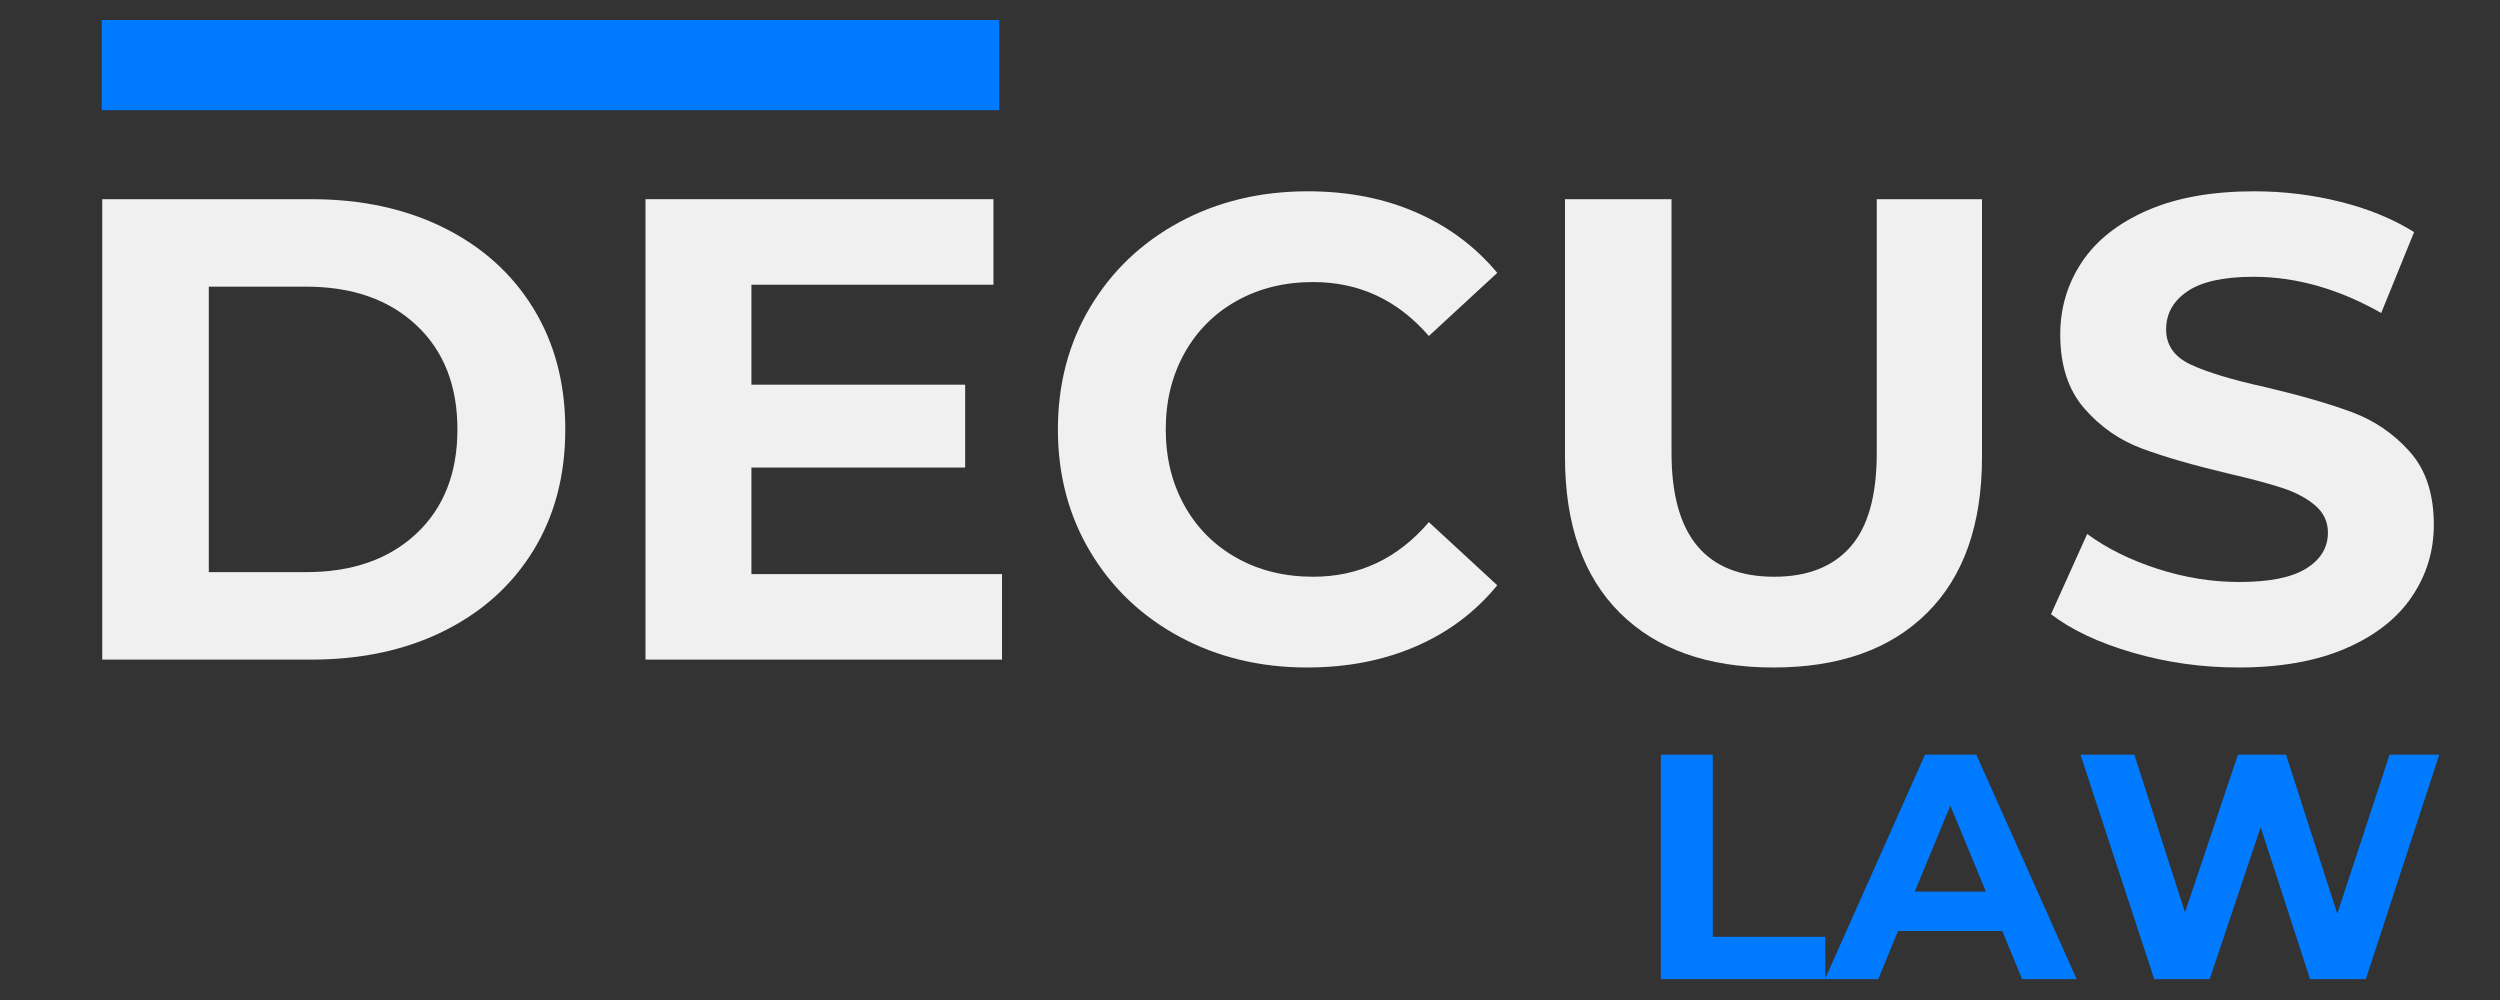
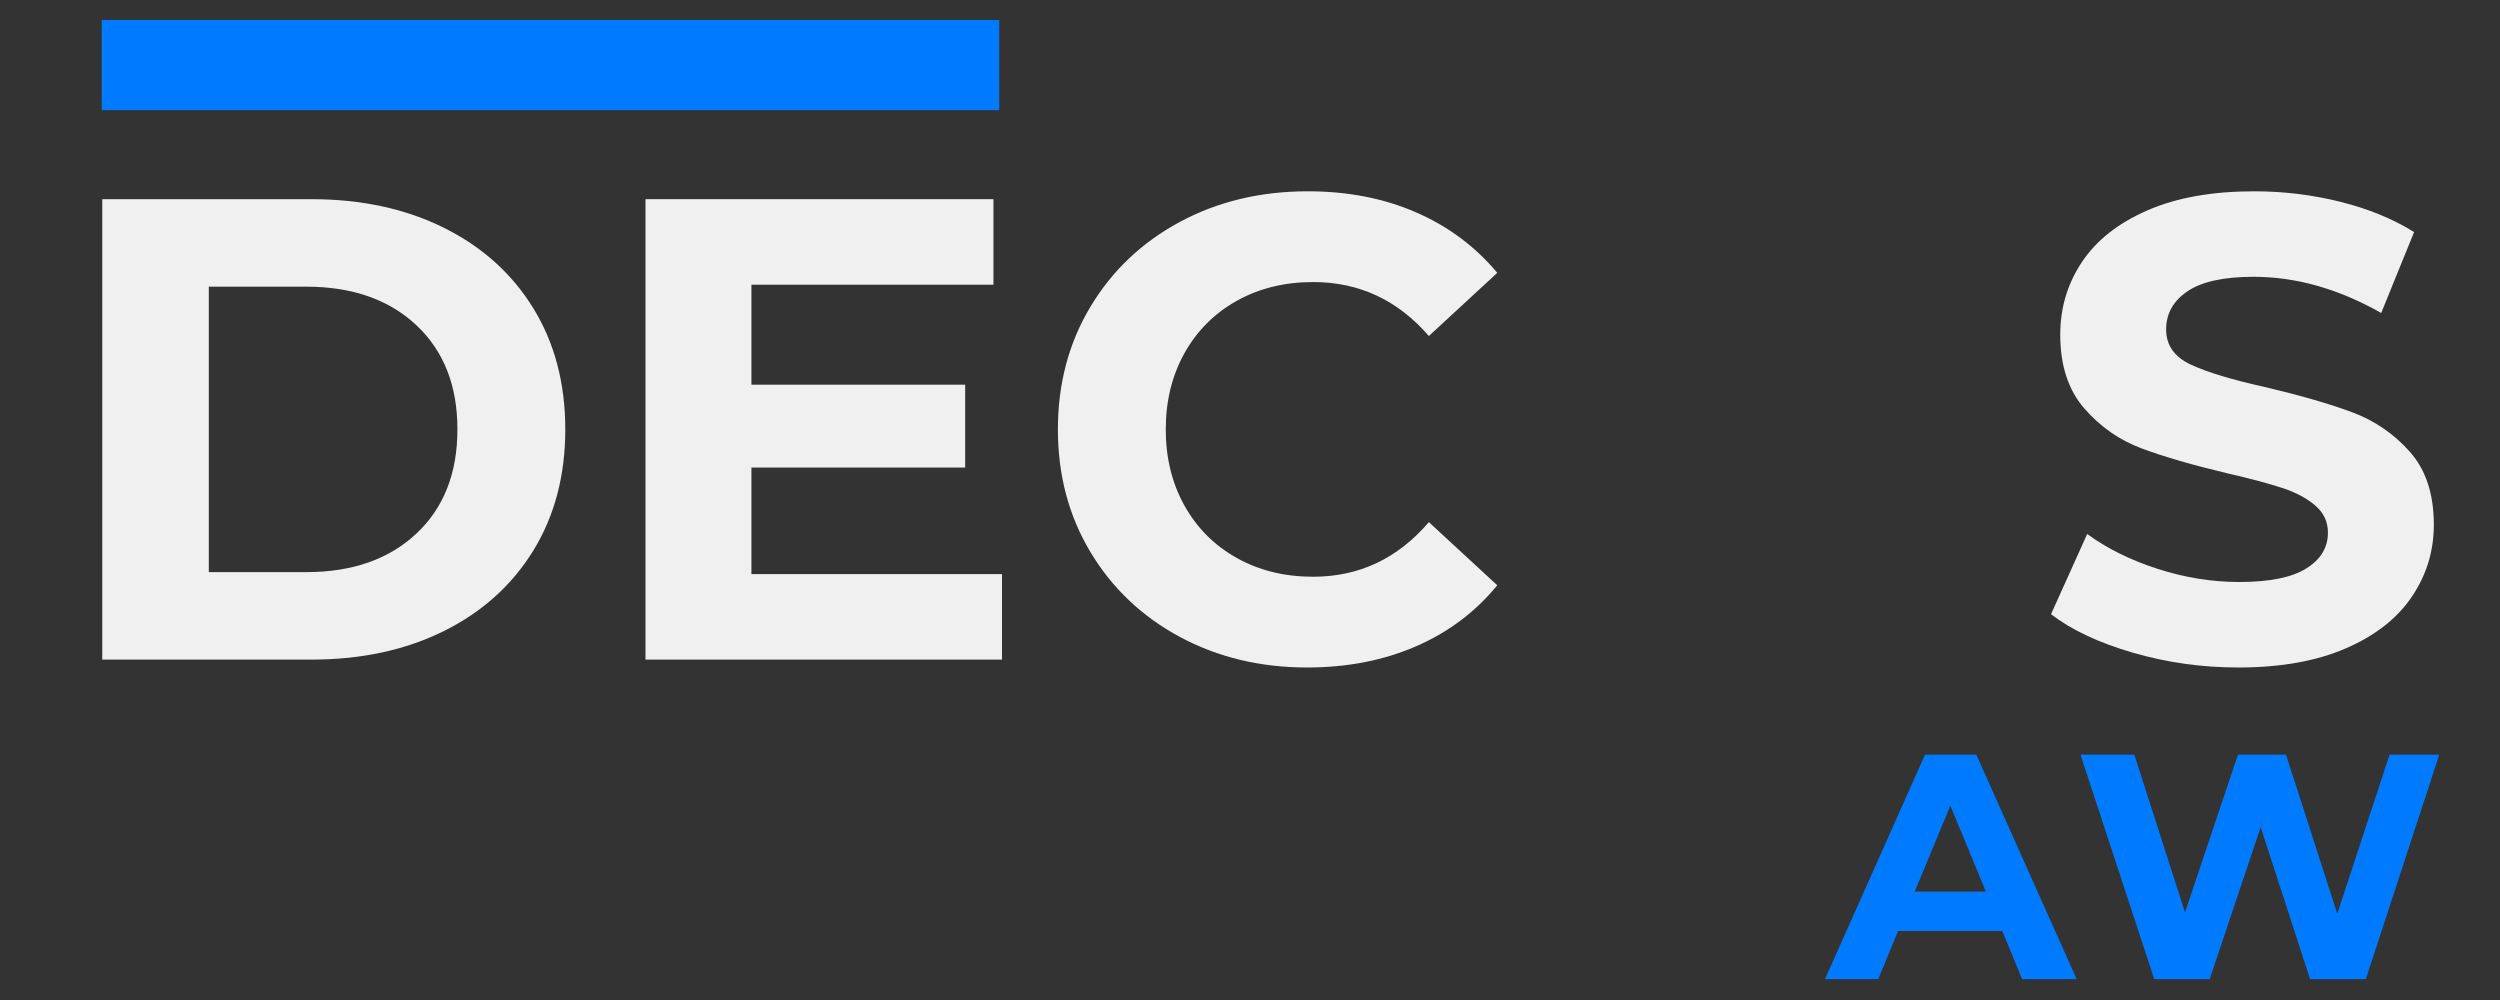
<svg xmlns="http://www.w3.org/2000/svg" width="2000" zoomAndPan="magnify" viewBox="0 0 1500 600" height="800" preserveAspectRatio="xMidYMid meet" version="1.0">
  <rect x="0" y="0" width="1500" height="600" fill="#333333" stroke="none" />
  <defs>
    <g />
  </defs>
  <g fill="#f0f0f0" fill-opacity="1">
    <g transform="translate(28.595, 395.761)">
      <g>
        <path d="M 32.75 -276.25 L 158.25 -276.25 C 188.238 -276.25 214.742 -270.523 237.766 -259.078 C 260.785 -247.641 278.676 -231.523 291.438 -210.734 C 304.195 -189.953 310.578 -165.75 310.578 -138.125 C 310.578 -110.5 304.195 -86.289 291.438 -65.5 C 278.676 -44.719 260.785 -28.602 237.766 -17.156 C 214.742 -5.719 188.238 0 158.25 0 L 32.75 0 Z M 155.094 -52.484 C 182.719 -52.484 204.75 -60.176 221.188 -75.562 C 237.633 -90.957 245.859 -111.812 245.859 -138.125 C 245.859 -164.438 237.633 -185.285 221.188 -200.672 C 204.75 -216.066 182.719 -223.766 155.094 -223.766 L 96.688 -223.766 L 96.688 -52.484 Z M 155.094 -52.484 " />
      </g>
    </g>
  </g>
  <g fill="#f0f0f0" fill-opacity="1">
    <g transform="translate(354.553, 395.761)">
      <g>
        <path d="M 246.656 -51.297 L 246.656 0 L 32.75 0 L 32.75 -276.25 L 241.516 -276.25 L 241.516 -224.938 L 96.297 -224.938 L 96.297 -164.953 L 224.547 -164.953 L 224.547 -115.234 L 96.297 -115.234 L 96.297 -51.297 Z M 246.656 -51.297 " />
      </g>
    </g>
  </g>
  <g fill="#f0f0f0" fill-opacity="1">
    <g transform="translate(619.346, 395.761)">
      <g>
        <path d="M 164.953 4.734 C 136.805 4.734 111.352 -1.379 88.594 -13.609 C 65.832 -25.848 47.941 -42.816 34.922 -64.516 C 21.898 -86.223 15.391 -110.758 15.391 -138.125 C 15.391 -165.488 21.898 -190.02 34.922 -211.719 C 47.941 -233.426 65.832 -250.395 88.594 -262.625 C 111.352 -274.863 136.941 -280.984 165.359 -280.984 C 189.297 -280.984 210.93 -276.773 230.266 -268.359 C 249.609 -259.941 265.859 -247.836 279.016 -232.047 L 237.969 -194.156 C 219.289 -215.738 196.141 -226.531 168.516 -226.531 C 151.41 -226.531 136.148 -222.781 122.734 -215.281 C 109.316 -207.781 98.859 -197.32 91.359 -183.906 C 83.859 -170.488 80.109 -155.227 80.109 -138.125 C 80.109 -121.02 83.859 -105.758 91.359 -92.344 C 98.859 -78.926 109.316 -68.469 122.734 -60.969 C 136.148 -53.469 151.41 -49.719 168.516 -49.719 C 196.141 -49.719 219.289 -60.641 237.969 -82.484 L 279.016 -44.594 C 265.859 -28.539 249.547 -16.305 230.078 -7.891 C 210.609 0.523 188.898 4.734 164.953 4.734 Z M 164.953 4.734 " />
      </g>
    </g>
  </g>
  <g fill="#f0f0f0" fill-opacity="1">
    <g transform="translate(908.604, 395.761)">
      <g>
-         <path d="M 155.484 4.734 C 116.023 4.734 85.312 -6.18 63.344 -28.016 C 41.375 -49.859 30.391 -81.035 30.391 -121.547 L 30.391 -276.25 L 94.312 -276.25 L 94.312 -123.922 C 94.312 -74.453 114.836 -49.719 155.891 -49.719 C 175.879 -49.719 191.133 -55.703 201.656 -67.672 C 212.188 -79.648 217.453 -98.398 217.453 -123.922 L 217.453 -276.25 L 280.594 -276.25 L 280.594 -121.547 C 280.594 -81.035 269.609 -49.859 247.641 -28.016 C 225.672 -6.18 194.953 4.734 155.484 4.734 Z M 155.484 4.734 " />
-       </g>
+         </g>
    </g>
  </g>
  <g fill="#f0f0f0" fill-opacity="1">
    <g transform="translate(1219.567, 395.761)">
      <g>
        <path d="M 123.516 4.734 C 101.68 4.734 80.566 1.773 60.172 -4.141 C 39.785 -10.055 23.41 -17.754 11.047 -27.234 L 32.75 -75.375 C 44.594 -66.695 58.672 -59.723 74.984 -54.453 C 91.297 -49.191 107.609 -46.562 123.922 -46.562 C 142.066 -46.562 155.477 -49.258 164.156 -54.656 C 172.844 -60.051 177.188 -67.223 177.188 -76.172 C 177.188 -82.742 174.617 -88.203 169.484 -92.547 C 164.359 -96.891 157.785 -100.375 149.766 -103 C 141.742 -105.633 130.891 -108.531 117.203 -111.688 C 96.16 -116.688 78.93 -121.68 65.516 -126.672 C 52.098 -131.672 40.586 -139.695 30.984 -150.75 C 21.379 -161.801 16.578 -176.535 16.578 -194.953 C 16.578 -211.004 20.914 -225.539 29.594 -238.562 C 38.281 -251.582 51.367 -261.906 68.859 -269.531 C 86.359 -277.164 107.738 -280.984 133 -280.984 C 150.625 -280.984 167.852 -278.879 184.688 -274.672 C 201.531 -270.461 216.266 -264.41 228.891 -256.516 L 209.156 -207.969 C 183.633 -222.445 158.113 -229.688 132.594 -229.688 C 114.707 -229.688 101.488 -226.789 92.938 -221 C 84.383 -215.207 80.109 -207.578 80.109 -198.109 C 80.109 -188.641 85.039 -181.602 94.906 -177 C 104.77 -172.395 119.832 -167.852 140.094 -163.375 C 161.145 -158.383 178.379 -153.391 191.797 -148.391 C 205.211 -143.391 216.723 -135.492 226.328 -124.703 C 235.93 -113.922 240.734 -99.32 240.734 -80.906 C 240.734 -65.113 236.328 -50.707 227.516 -37.688 C 218.703 -24.664 205.477 -14.336 187.844 -6.703 C 170.219 0.922 148.773 4.734 123.516 4.734 Z M 123.516 4.734 " />
      </g>
    </g>
  </g>
  <path stroke-linecap="butt" transform="matrix(3.607, 0, 0, 3.607, 61.058, 12)" fill="none" stroke-linejoin="miter" d="M 0 7.499 L 149.29 7.499 " stroke="#007bff" stroke-width="15" stroke-opacity="1" stroke-miterlimit="4" />
  <g fill="#007bff" fill-opacity="1">
    <g transform="translate(980.54, 587.468)">
      <g>
-         <path d="M 15.969 -134.656 L 47.125 -134.656 L 47.125 -25.391 L 114.641 -25.391 L 114.641 0 L 15.969 0 Z M 15.969 -134.656 " />
-       </g>
+         </g>
    </g>
  </g>
  <g fill="#007bff" fill-opacity="1">
    <g transform="translate(1096.723, 587.468)">
      <g>
        <path d="M 104.641 -28.859 L 42.125 -28.859 L 30.203 0 L -1.734 0 L 58.281 -134.656 L 89.062 -134.656 L 149.266 0 L 116.562 0 Z M 94.828 -52.516 L 73.484 -104.062 L 52.125 -52.516 Z M 94.828 -52.516 " />
      </g>
    </g>
  </g>
  <g fill="#007bff" fill-opacity="1">
    <g transform="translate(1244.067, 587.468)">
      <g>
        <path d="M 219.484 -134.656 L 175.438 0 L 141.969 0 L 112.344 -91.172 L 81.75 0 L 48.469 0 L 4.234 -134.656 L 36.547 -134.656 L 66.938 -40.016 L 98.688 -134.656 L 127.531 -134.656 L 158.312 -39.234 L 189.672 -134.656 Z M 219.484 -134.656 " />
      </g>
    </g>
  </g>
</svg>